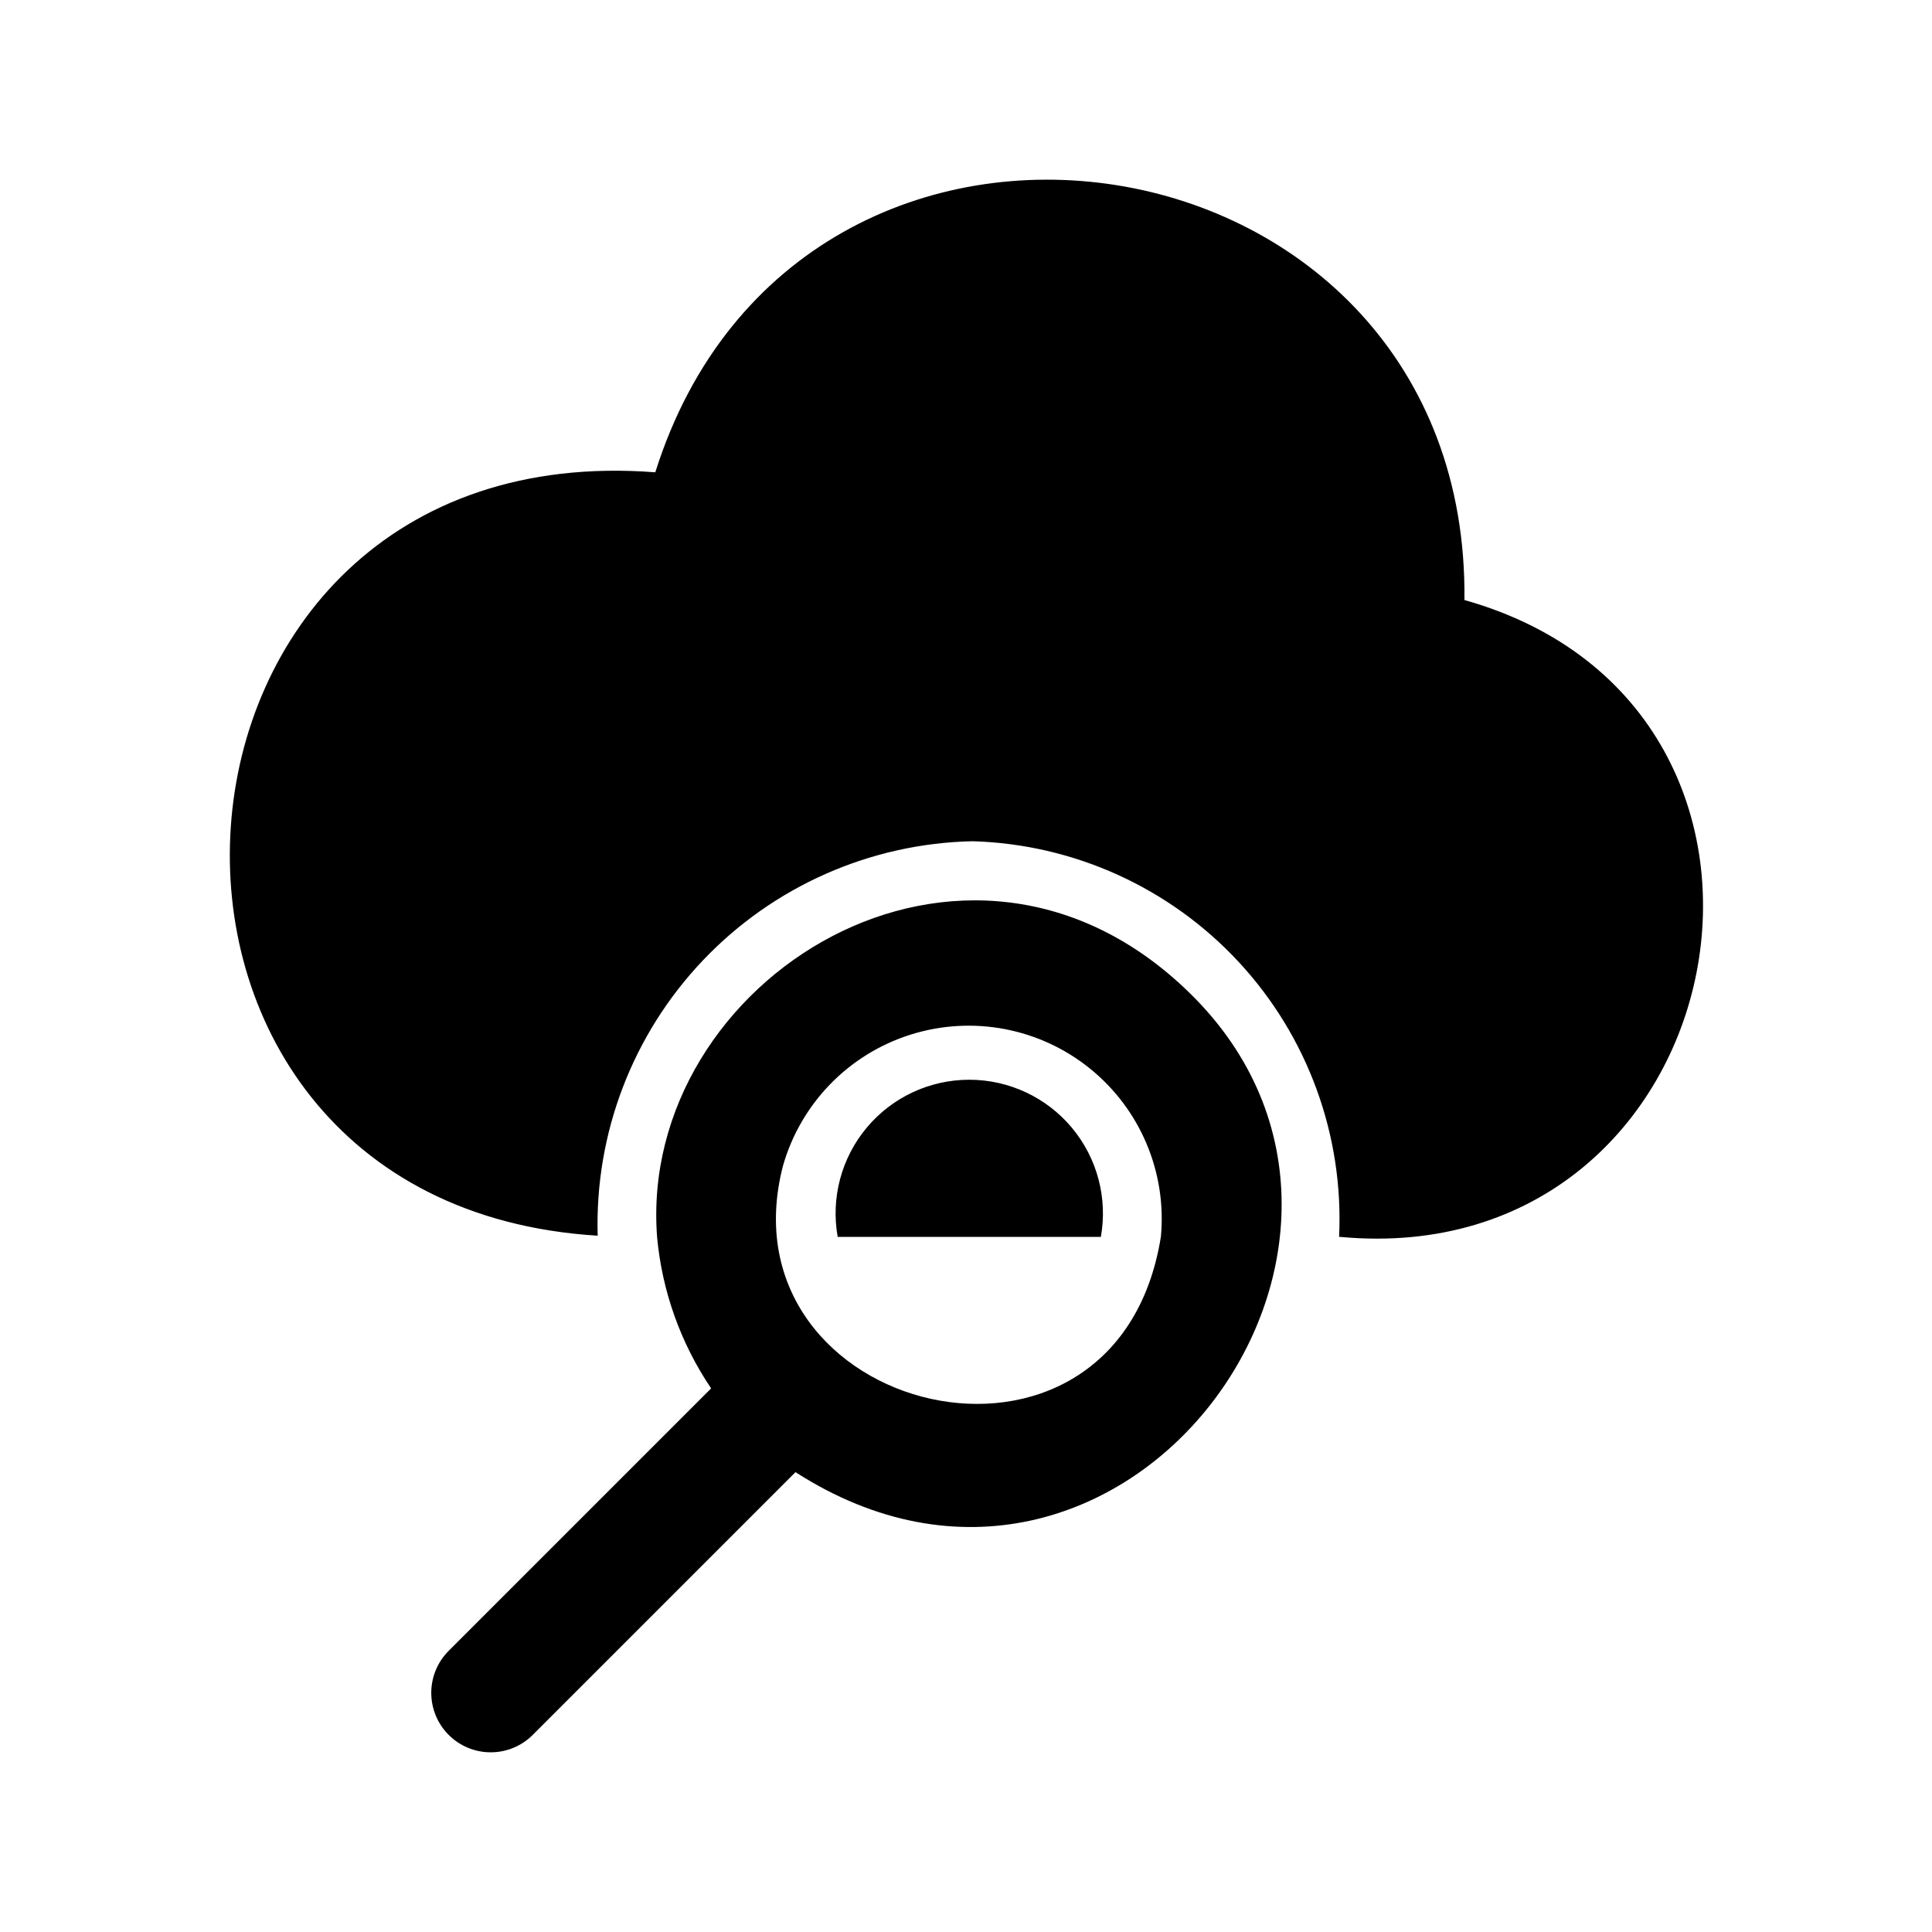
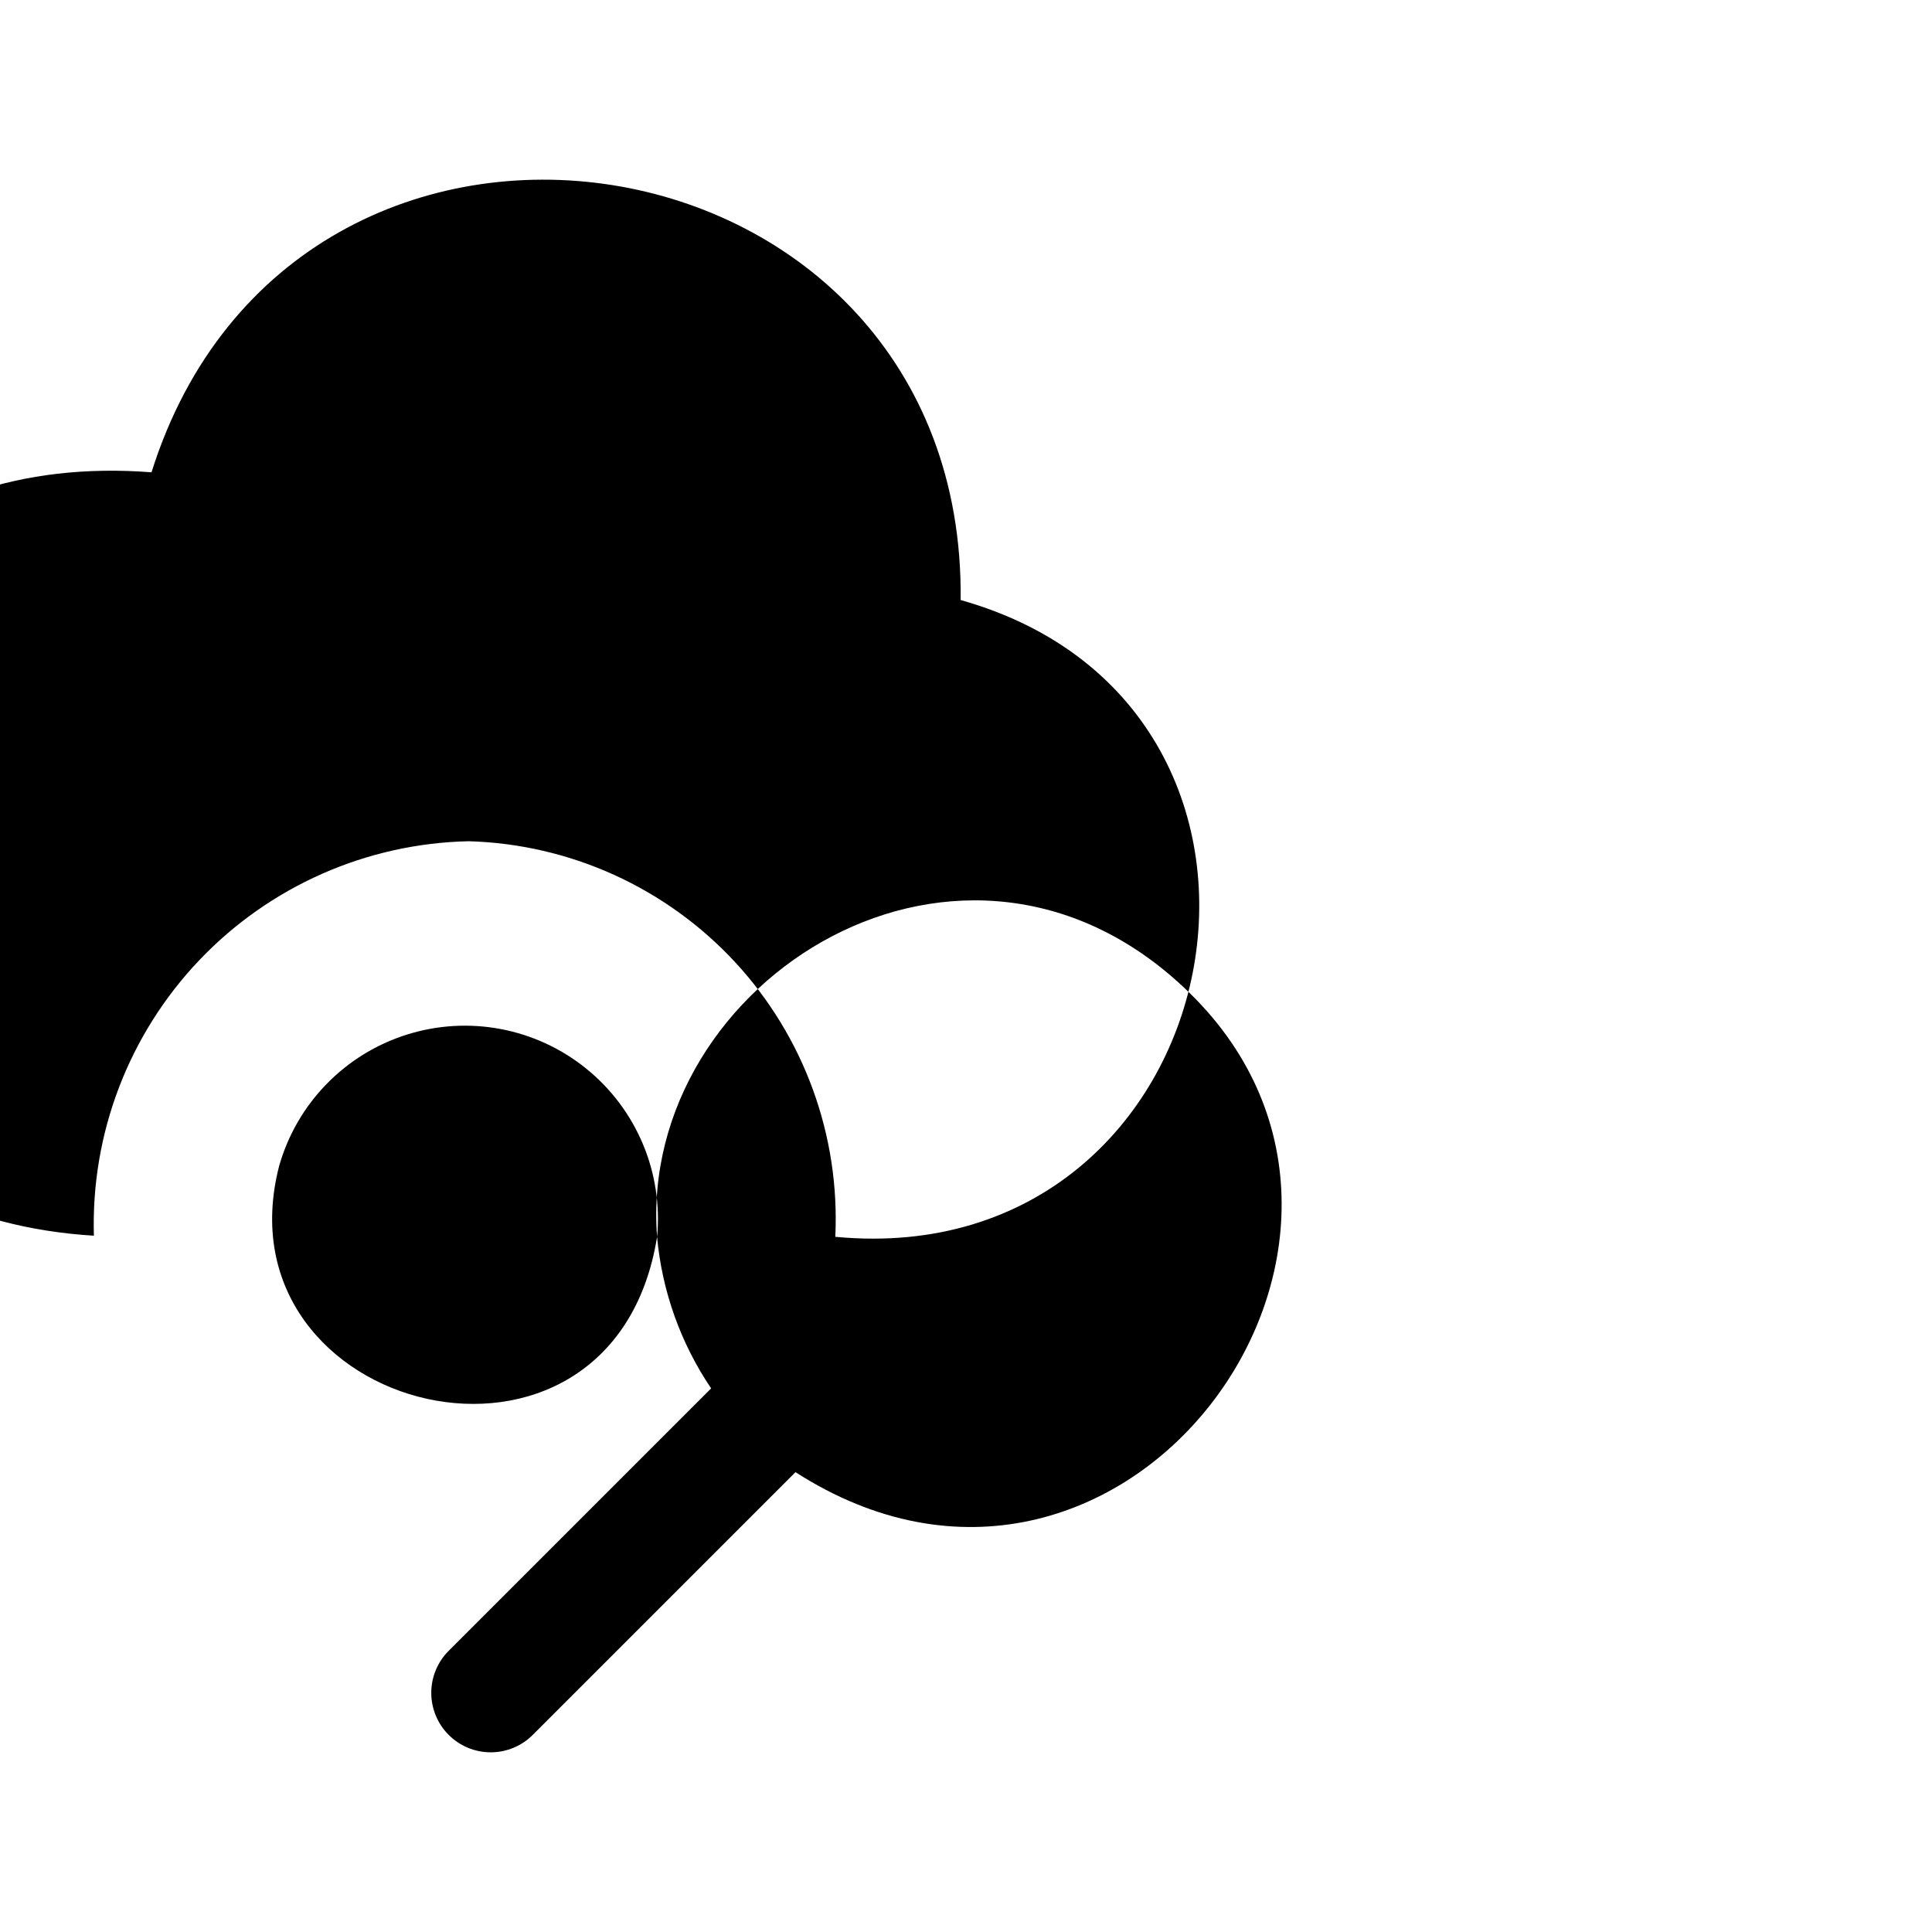
<svg xmlns="http://www.w3.org/2000/svg" fill="#000000" width="800px" height="800px" version="1.1" viewBox="144 144 512 512">
-   <path d="m318.13 471.79c1.316 14.375 6.246 28.184 14.328 40.145l-69.59 69.59c-2.934 2.949-4.578 6.941-4.578 11.098 0 4.16 1.645 8.152 4.578 11.102 2.957 2.981 6.981 4.656 11.18 4.656 4.195 0 8.223-1.676 11.176-4.656l69.59-69.59c86.277 55.418 172.08-60.773 104.54-126.9-59.352-58.25-146.42-3.617-141.22 64.555zm133.51 0c-11.809 73.523-117.29 47.23-100.13-18.895h0.004c4.723-16.496 17.402-29.523 33.762-34.695 16.359-5.176 34.223-1.805 47.57 8.977 13.352 10.777 20.41 27.531 18.801 44.613zm-15.742 0h-69.902c-1.844-10.324 0.98-20.93 7.711-28.969 6.731-8.035 16.676-12.68 27.16-12.68s20.43 4.644 27.16 12.68c6.731 8.039 9.555 18.645 7.715 28.969zm62.977 0c1.277-26.855-8.293-53.094-26.562-72.816-18.273-19.723-43.707-31.27-70.578-32.039-27.074 0.574-52.797 11.941-71.453 31.57-18.656 19.633-28.695 45.898-27.891 72.969-138.55-8.5-125.8-213.18 15.27-202.31 38.102-121.07 215.85-93.203 214.43 33.852 102.34 28.812 72.582 178.54-32.902 168.78z" />
+   <path d="m318.13 471.79c1.316 14.375 6.246 28.184 14.328 40.145l-69.59 69.59c-2.934 2.949-4.578 6.941-4.578 11.098 0 4.16 1.645 8.152 4.578 11.102 2.957 2.981 6.981 4.656 11.18 4.656 4.195 0 8.223-1.676 11.176-4.656l69.59-69.59c86.277 55.418 172.08-60.773 104.54-126.9-59.352-58.25-146.42-3.617-141.22 64.555zc-11.809 73.523-117.29 47.23-100.13-18.895h0.004c4.723-16.496 17.402-29.523 33.762-34.695 16.359-5.176 34.223-1.805 47.57 8.977 13.352 10.777 20.41 27.531 18.801 44.613zm-15.742 0h-69.902c-1.844-10.324 0.98-20.93 7.711-28.969 6.731-8.035 16.676-12.68 27.16-12.68s20.43 4.644 27.16 12.68c6.731 8.039 9.555 18.645 7.715 28.969zm62.977 0c1.277-26.855-8.293-53.094-26.562-72.816-18.273-19.723-43.707-31.27-70.578-32.039-27.074 0.574-52.797 11.941-71.453 31.57-18.656 19.633-28.695 45.898-27.891 72.969-138.55-8.5-125.8-213.18 15.27-202.31 38.102-121.07 215.85-93.203 214.43 33.852 102.34 28.812 72.582 178.54-32.902 168.78z" />
</svg>